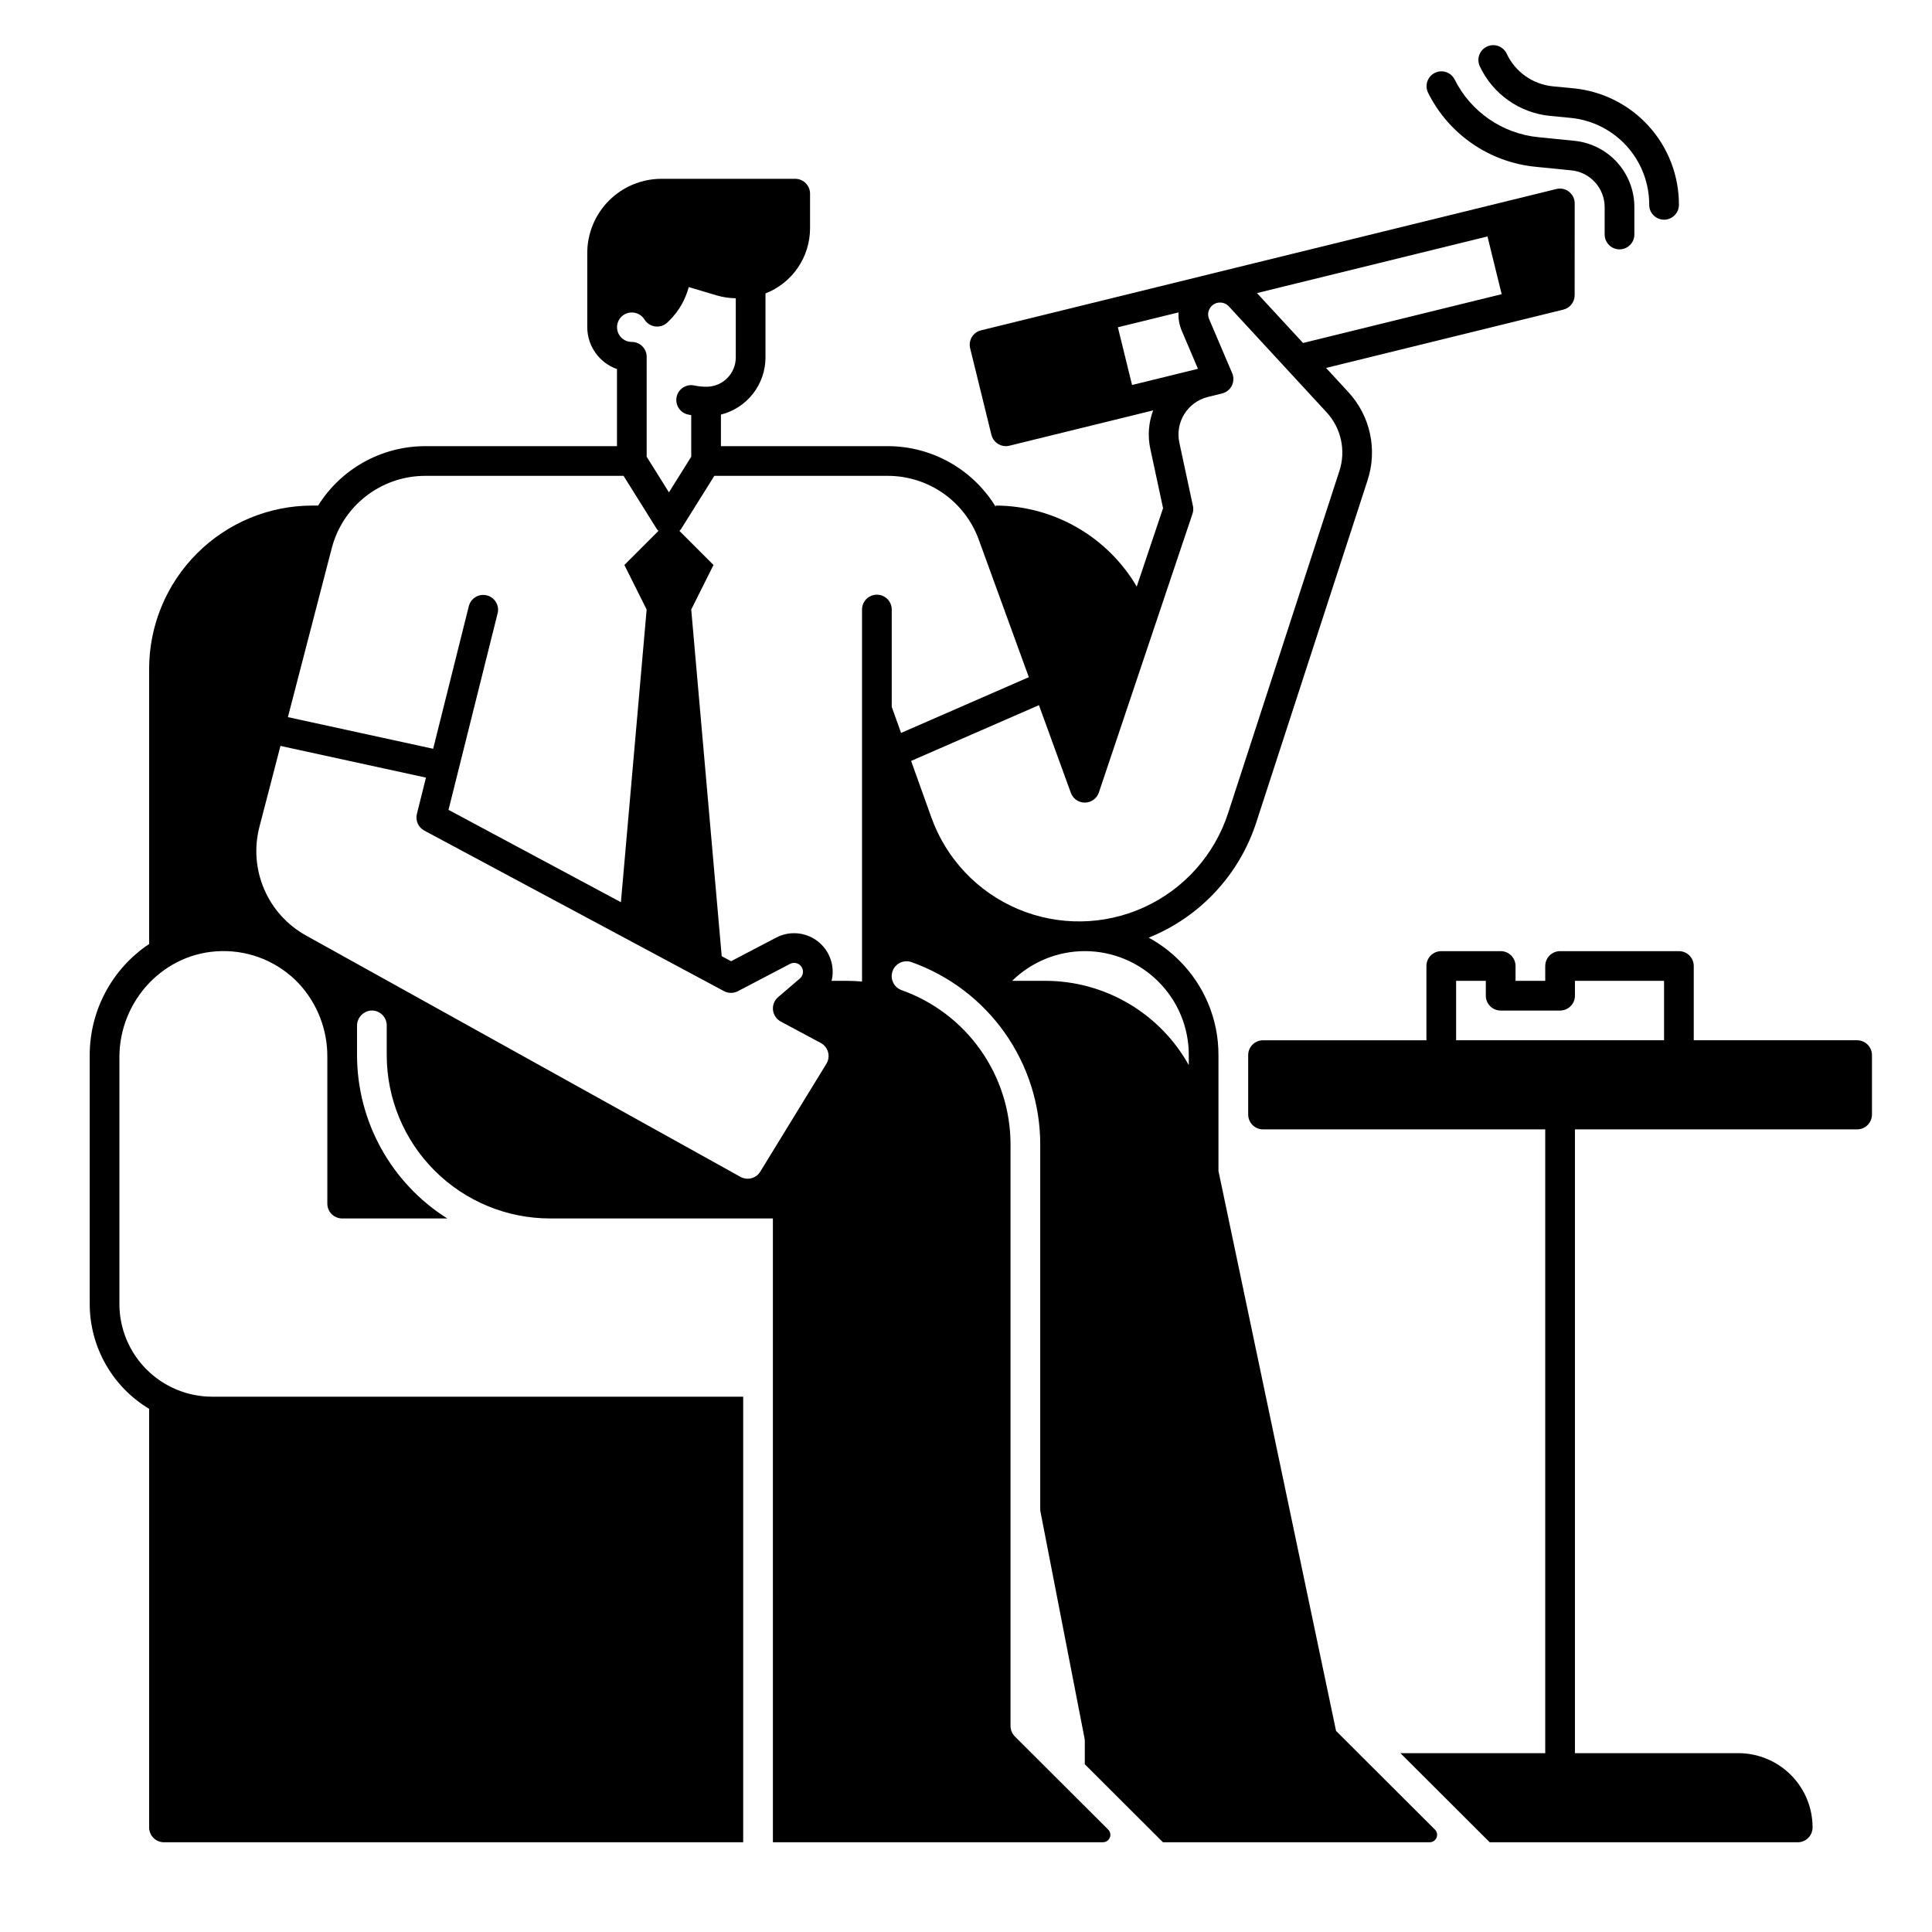
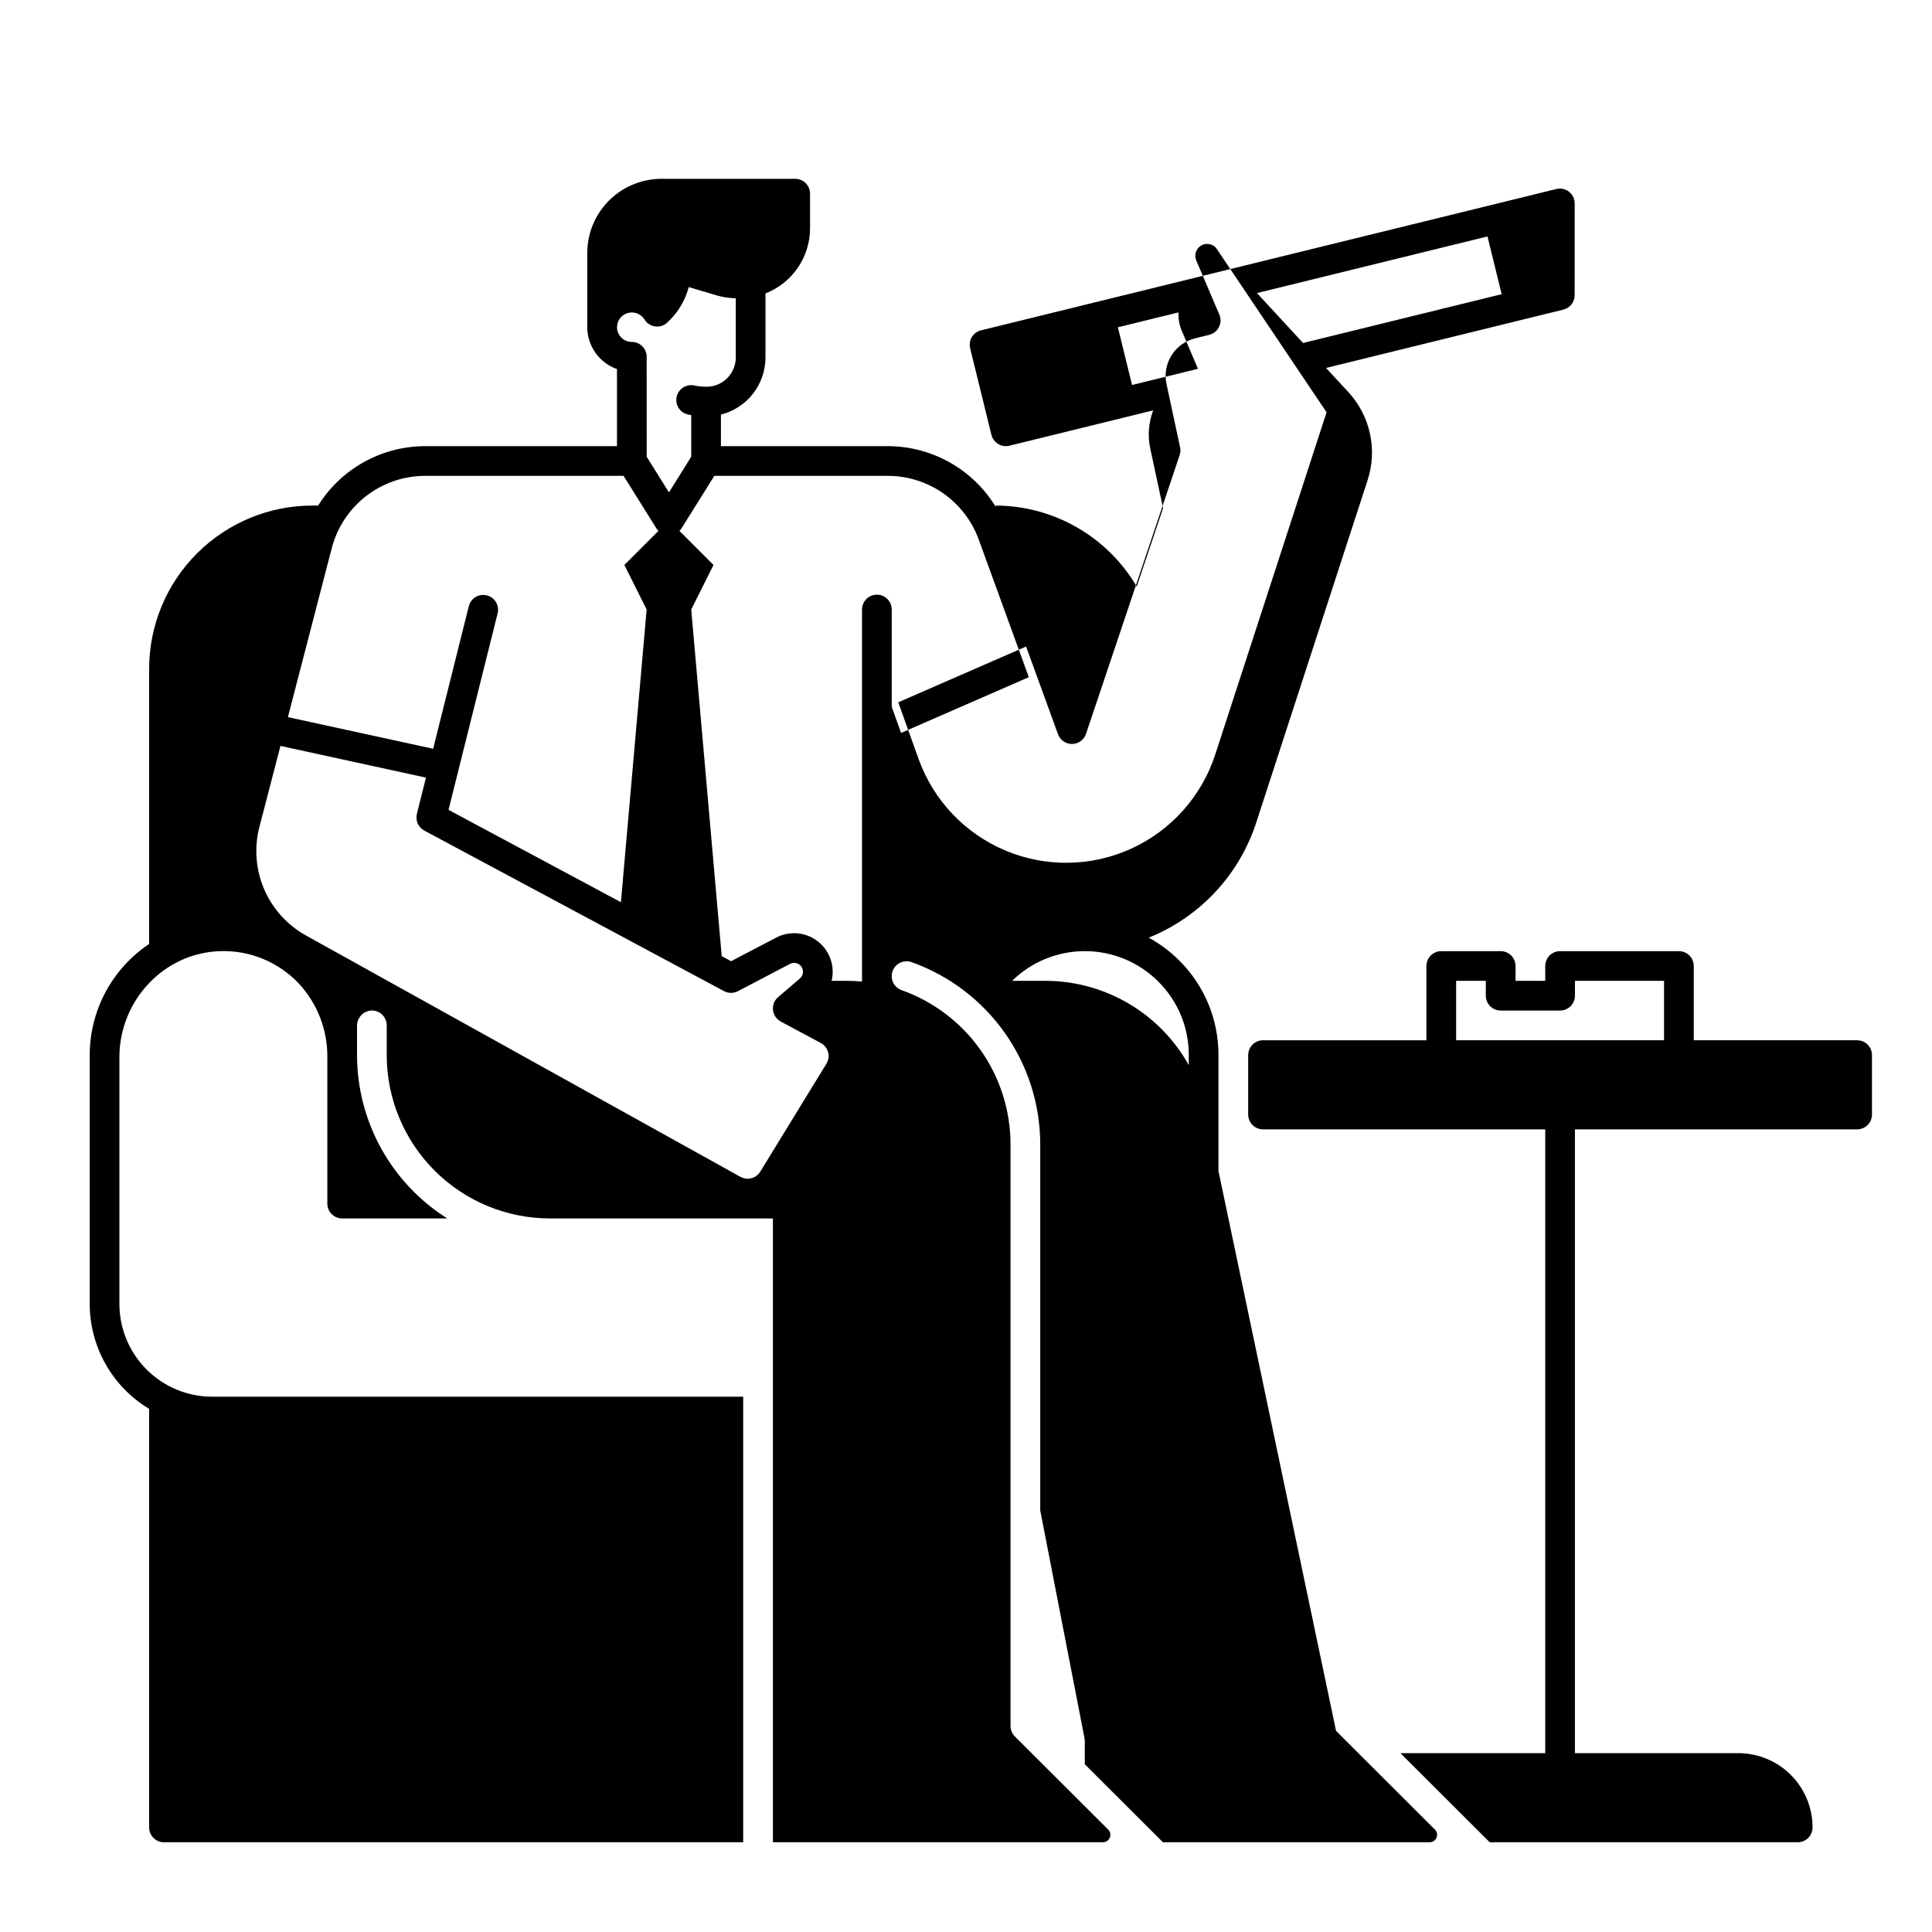
<svg xmlns="http://www.w3.org/2000/svg" fill="#000000" width="800px" height="800px" version="1.1" viewBox="144 144 512 512">
  <g>
-     <path d="m636.16 419.68h-43.297v-19.68c0-1.047-0.414-2.047-1.152-2.785-0.738-0.738-1.738-1.152-2.785-1.152h-31.488c-2.172 0-3.934 1.762-3.934 3.938v3.938h-7.871v-3.938c0-1.047-0.418-2.047-1.156-2.785-0.738-0.738-1.738-1.152-2.781-1.152h-15.746c-2.172 0-3.934 1.762-3.934 3.938v19.68h-43.297c-2.172 0-3.938 1.762-3.938 3.934v15.746c0 1.043 0.418 2.043 1.156 2.781 0.734 0.738 1.738 1.152 2.781 1.152h74.785v165.31h-38.379l23.664 23.617h81.625c1.047 0 2.047-0.414 2.785-1.152 0.738-0.738 1.152-1.738 1.152-2.781 0.004-5.223-2.07-10.23-5.762-13.922-3.691-3.691-8.699-5.762-13.918-5.762h-43.297v-165.31h74.785c1.043 0 2.043-0.414 2.781-1.152 0.738-0.738 1.152-1.738 1.152-2.781v-15.746c0-1.043-0.414-2.043-1.152-2.781-0.738-0.738-1.738-1.152-2.781-1.152zm-51.168 0h-55.105v-15.746h7.871v3.938c0 1.043 0.414 2.043 1.152 2.781 0.738 0.738 1.742 1.152 2.785 1.152h15.742c1.047 0 2.047-0.414 2.785-1.152 0.738-0.738 1.152-1.738 1.152-2.781v-3.938h23.617zm-25.184-224.87c-0.949-0.746-2.191-1.012-3.363-0.715l-91.699 22.512c-0.039 0.012-0.09 0.031-0.137 0.039l-60.625 14.898c-1.016 0.246-1.891 0.887-2.434 1.781-0.539 0.895-0.703 1.969-0.449 2.981l5.637 22.938c0.434 1.758 2.008 2.992 3.82 2.992 0.312 0 0.629-0.039 0.934-0.117l38.102-9.359c-1.227 3.273-1.484 6.828-0.738 10.242l3.367 15.676-6.977 20.762h-0.004c-7.793-13.25-22-21.406-37.371-21.461v0.328c-6.074-9.957-16.887-16.039-28.547-16.07h-44.27v-8.363c3.371-0.852 6.363-2.801 8.5-5.543 2.141-2.738 3.301-6.117 3.309-9.594v-16.973c3.469-1.355 6.453-3.723 8.559-6.793 2.106-3.074 3.238-6.711 3.25-10.438v-9.211c0-1.043-0.418-2.043-1.156-2.781-0.734-0.738-1.738-1.152-2.781-1.152h-35.426c-5.219 0-10.223 2.074-13.914 5.762-3.691 3.691-5.766 8.699-5.766 13.918v19.699c0.039 4.969 3.188 9.383 7.875 11.039v20.43h-50.816c-11.539 0.004-22.266 5.953-28.379 15.742h-1.496c-11.48 0-22.492 4.562-30.613 12.684-8.121 8.117-12.68 19.133-12.68 30.613v72.895c-9.836 6.57-15.742 17.617-15.746 29.441v65.93c0.008 11.391 5.981 21.949 15.746 27.816v110.93c0 1.043 0.414 2.043 1.152 2.781 0.738 0.738 1.738 1.152 2.781 1.152h153.5v-118.08h-140.71c-6.523 0-12.781-2.594-17.395-7.207-4.613-4.613-7.207-10.871-7.207-17.395v-65.34c0-15.07 11.855-27.805 26.922-28.141 7.785-0.199 15.289 2.926 20.633 8.594 4.922 5.309 7.625 12.305 7.551 19.547v38.773c0 1.043 0.414 2.043 1.152 2.781 0.738 0.738 1.738 1.152 2.785 1.152h27.855c-14.879-9.367-23.91-25.715-23.922-43.297v-7.703c-0.031-2.07 1.5-3.832 3.551-4.086 1.105-0.109 2.207 0.258 3.031 1.004 0.82 0.746 1.289 1.805 1.289 2.914v7.871c0 11.484 4.562 22.496 12.684 30.617 8.117 8.117 19.133 12.68 30.613 12.68h59.039l0.004 165.31h87.461c0.797 0 1.516-0.48 1.82-1.215 0.305-0.738 0.133-1.582-0.43-2.144l-24.727-24.676c-0.738-0.738-1.152-1.738-1.152-2.785v-154.17c-0.012-8.953-2.797-17.68-7.965-24.988-5.168-7.309-12.469-12.84-20.902-15.836-2.051-0.73-3.121-2.981-2.394-5.031 0.73-2.047 2.981-3.117 5.031-2.391 9.965 3.547 18.59 10.082 24.695 18.719s9.391 18.949 9.41 29.527v97.07l11.738 60.379c0.047 0.246 0.07 0.5 0.07 0.75v6.121l20.711 20.672h70.684c0.797 0 1.516-0.48 1.82-1.215 0.305-0.738 0.137-1.582-0.43-2.144l-19.508-19.469-5.863-5.856-0.828-0.828-31.164-148.39v-30.703c0.027-9.398-3.707-18.422-10.371-25.051-2.398-2.398-5.129-4.445-8.109-6.07 13.562-5.457 24.004-16.648 28.508-30.555l29.5-90.695c1.301-3.988 1.512-8.254 0.617-12.352-0.898-4.102-2.867-7.887-5.715-10.969l-5.914-6.406 62.879-15.457v-0.004c1.762-0.43 3-2.004 3-3.816l0.012-24.324c0-1.211-0.555-2.352-1.508-3.102zm-115.8 51.219-3.758-15.293 16.07-3.945c-0.086 1.668 0.211 3.336 0.863 4.871l4.289 10.078zm-132.6-19.219h0.02c1.371-0.004 2.652 0.703 3.375 1.871 0.609 0.984 1.625 1.652 2.773 1.82 1.145 0.168 2.309-0.176 3.18-0.945 0.227-0.207 0.453-0.414 0.668-0.641 2.453-2.438 4.211-5.488 5.098-8.836l7.449 2.215c1.629 0.473 3.32 0.727 5.019 0.75v15.691c-0.004 4.285-3.473 7.754-7.754 7.754-1.094 0.004-2.18-0.109-3.25-0.332-1.023-0.219-2.094-0.023-2.969 0.547-0.879 0.57-1.492 1.469-1.707 2.492-0.215 1.027-0.012 2.094 0.562 2.969s1.473 1.488 2.5 1.695c0.266 0.059 0.543 0.098 0.809 0.148v11.031l-5.902 9.445-5.902-9.445-0.004-26.488c0-1.047-0.414-2.047-1.152-2.785-0.738-0.738-1.742-1.152-2.785-1.152-2.152 0.008-3.906-1.73-3.914-3.887-0.008-2.156 1.73-3.91 3.887-3.918zm-79.488 62.457c1.422-5.484 4.629-10.344 9.109-13.809 4.484-3.469 9.988-5.352 15.656-5.352h52.566l8.688 13.895c0.156 0.254 0.348 0.484 0.562 0.688l-9.035 9.035 5.902 11.809-6.82 77.559-45.688-24.473 13.027-52.133h0.004c0.488-2.09-0.793-4.188-2.879-4.707-2.082-0.52-4.199 0.723-4.754 2.797l-9.469 37.855-38.496-8.383zm131.08 136.65-17.516 28.574c-1.102 1.805-3.43 2.41-5.273 1.379l-115.13-63.961c-4.957-2.754-8.859-7.074-11.09-12.289-2.231-5.211-2.668-11.016-1.238-16.504l5.57-21.441 38.562 8.402-2.402 9.605c-0.438 1.75 0.367 3.574 1.957 4.43l79.43 42.547c1.152 0.613 2.535 0.617 3.691 0.012l13.805-7.231v-0.004c1.059-0.551 2.359-0.219 3.027 0.77s0.492 2.32-0.41 3.098l-5.777 4.949c-0.988 0.844-1.496 2.121-1.355 3.414 0.145 1.293 0.914 2.43 2.055 3.051l10.598 5.676v0.004c0.957 0.508 1.656 1.391 1.941 2.434 0.281 1.047 0.121 2.164-0.445 3.086zm19.797-87.684-2.477-6.898v-25.801c0-2.176-1.766-3.938-3.938-3.938-2.176 0-3.938 1.762-3.938 3.938v98.586c-1.301-0.117-2.609-0.188-3.938-0.188h-4.133 0.004c0.191-0.789 0.289-1.598 0.293-2.41-0.008-3.574-1.879-6.887-4.938-8.734-3.059-1.852-6.859-1.973-10.027-0.316l-11.957 6.258-2.488-1.328-8.078-91.867 5.902-11.809-9.031-9.031v-0.004c0.215-0.203 0.402-0.434 0.559-0.688l8.691-13.895h46.023-0.004c5.25 0.012 10.367 1.633 14.668 4.644 4.297 3.016 7.57 7.273 9.371 12.203l13.285 36.508zm68.172 65.898c5.184 5.156 8.09 12.172 8.07 19.48v2.656c-3.762-6.746-9.25-12.371-15.902-16.293-6.652-3.926-14.23-6.012-21.953-6.043h-8.965c5.184-5.078 12.16-7.906 19.418-7.871 7.254 0.039 14.203 2.938 19.332 8.07zm44.586-150.87c1.898 2.051 3.215 4.574 3.812 7.305 0.602 2.731 0.457 5.574-0.406 8.23l-29.5 90.695c-3.602 11.059-11.668 20.102-22.242 24.934-10.574 4.836-22.691 5.016-33.406 0.5-10.715-4.516-19.051-13.316-22.977-24.262l-5.383-15.008 33.879-14.781 8.453 23.23v0.004c0.57 1.555 2.047 2.59 3.703 2.59h0.051-0.004c1.672-0.023 3.148-1.102 3.68-2.688l24.809-73.859c0.227-0.668 0.266-1.387 0.117-2.074l-3.59-16.727v-0.004c-1.191-5.418 2.148-10.805 7.535-12.141l3.75-0.926h0.02v-0.012c1.125-0.27 2.07-1.023 2.59-2.055 0.516-1.035 0.551-2.242 0.098-3.305l-6.109-14.336-0.004-0.004c-0.371-0.848-0.344-1.82 0.078-2.644 0.406-0.828 1.156-1.43 2.047-1.656 0.016 0.004 0.027 0 0.043-0.008 0.238-0.055 0.48-0.078 0.727-0.078 0.879 0 1.719 0.363 2.32 1.004zm-6.231-18.363-12.211-13.227 61.086-15.008 3.758 15.301z" />
-     <path d="m550.95 188.2 9.438 0.945v-0.004c5.039 0.488 8.879 4.731 8.863 9.793v7.211c0 2.176 1.762 3.938 3.938 3.938 2.172 0 3.934-1.762 3.934-3.938v-7.211c0.016-4.394-1.613-8.641-4.562-11.898-2.949-3.258-7.012-5.301-11.387-5.727l-9.438-0.945c-9.566-0.93-17.98-6.727-22.258-15.336-0.992-1.906-3.328-2.664-5.25-1.703s-2.719 3.285-1.789 5.223c5.477 11.031 16.254 18.457 28.512 19.652z" />
-     <path d="m554.75 174.71 5.379 0.52c5.738 0.535 11.066 3.195 14.941 7.461 3.871 4.269 6.008 9.828 5.988 15.59 0 2.176 1.762 3.938 3.938 3.938 2.172 0 3.934-1.762 3.934-3.938 0.027-7.719-2.836-15.172-8.027-20.887-5.188-5.715-12.328-9.281-20.016-10l-5.379-0.52c-5.309-0.527-9.945-3.805-12.211-8.633-0.922-1.969-3.262-2.824-5.231-1.902-1.973 0.918-2.824 3.262-1.906 5.231 3.453 7.348 10.512 12.34 18.59 13.141z" />
+     <path d="m636.16 419.68h-43.297v-19.68c0-1.047-0.414-2.047-1.152-2.785-0.738-0.738-1.738-1.152-2.785-1.152h-31.488c-2.172 0-3.934 1.762-3.934 3.938v3.938h-7.871v-3.938c0-1.047-0.418-2.047-1.156-2.785-0.738-0.738-1.738-1.152-2.781-1.152h-15.746c-2.172 0-3.934 1.762-3.934 3.938v19.68h-43.297c-2.172 0-3.938 1.762-3.938 3.934v15.746c0 1.043 0.418 2.043 1.156 2.781 0.734 0.738 1.738 1.152 2.781 1.152h74.785v165.31h-38.379l23.664 23.617h81.625c1.047 0 2.047-0.414 2.785-1.152 0.738-0.738 1.152-1.738 1.152-2.781 0.004-5.223-2.07-10.23-5.762-13.922-3.691-3.691-8.699-5.762-13.918-5.762h-43.297v-165.31h74.785c1.043 0 2.043-0.414 2.781-1.152 0.738-0.738 1.152-1.738 1.152-2.781v-15.746c0-1.043-0.414-2.043-1.152-2.781-0.738-0.738-1.738-1.152-2.781-1.152zm-51.168 0h-55.105v-15.746h7.871v3.938c0 1.043 0.414 2.043 1.152 2.781 0.738 0.738 1.742 1.152 2.785 1.152h15.742c1.047 0 2.047-0.414 2.785-1.152 0.738-0.738 1.152-1.738 1.152-2.781v-3.938h23.617zm-25.184-224.87c-0.949-0.746-2.191-1.012-3.363-0.715l-91.699 22.512c-0.039 0.012-0.09 0.031-0.137 0.039l-60.625 14.898c-1.016 0.246-1.891 0.887-2.434 1.781-0.539 0.895-0.703 1.969-0.449 2.981l5.637 22.938c0.434 1.758 2.008 2.992 3.82 2.992 0.312 0 0.629-0.039 0.934-0.117l38.102-9.359c-1.227 3.273-1.484 6.828-0.738 10.242l3.367 15.676-6.977 20.762h-0.004c-7.793-13.25-22-21.406-37.371-21.461v0.328c-6.074-9.957-16.887-16.039-28.547-16.07h-44.27v-8.363c3.371-0.852 6.363-2.801 8.5-5.543 2.141-2.738 3.301-6.117 3.309-9.594v-16.973c3.469-1.355 6.453-3.723 8.559-6.793 2.106-3.074 3.238-6.711 3.25-10.438v-9.211c0-1.043-0.418-2.043-1.156-2.781-0.734-0.738-1.738-1.152-2.781-1.152h-35.426c-5.219 0-10.223 2.074-13.914 5.762-3.691 3.691-5.766 8.699-5.766 13.918v19.699c0.039 4.969 3.188 9.383 7.875 11.039v20.43h-50.816c-11.539 0.004-22.266 5.953-28.379 15.742h-1.496c-11.48 0-22.492 4.562-30.613 12.684-8.121 8.117-12.68 19.133-12.68 30.613v72.895c-9.836 6.57-15.742 17.617-15.746 29.441v65.93c0.008 11.391 5.981 21.949 15.746 27.816v110.93c0 1.043 0.414 2.043 1.152 2.781 0.738 0.738 1.738 1.152 2.781 1.152h153.5v-118.08h-140.71c-6.523 0-12.781-2.594-17.395-7.207-4.613-4.613-7.207-10.871-7.207-17.395v-65.34c0-15.07 11.855-27.805 26.922-28.141 7.785-0.199 15.289 2.926 20.633 8.594 4.922 5.309 7.625 12.305 7.551 19.547v38.773c0 1.043 0.414 2.043 1.152 2.781 0.738 0.738 1.738 1.152 2.785 1.152h27.855c-14.879-9.367-23.91-25.715-23.922-43.297v-7.703c-0.031-2.07 1.5-3.832 3.551-4.086 1.105-0.109 2.207 0.258 3.031 1.004 0.82 0.746 1.289 1.805 1.289 2.914v7.871c0 11.484 4.562 22.496 12.684 30.617 8.117 8.117 19.133 12.68 30.613 12.68h59.039l0.004 165.31h87.461c0.797 0 1.516-0.48 1.82-1.215 0.305-0.738 0.133-1.582-0.43-2.144l-24.727-24.676c-0.738-0.738-1.152-1.738-1.152-2.785v-154.17c-0.012-8.953-2.797-17.68-7.965-24.988-5.168-7.309-12.469-12.84-20.902-15.836-2.051-0.73-3.121-2.981-2.394-5.031 0.73-2.047 2.981-3.117 5.031-2.391 9.965 3.547 18.59 10.082 24.695 18.719s9.391 18.949 9.41 29.527v97.07l11.738 60.379c0.047 0.246 0.07 0.5 0.07 0.75v6.121l20.711 20.672h70.684c0.797 0 1.516-0.48 1.82-1.215 0.305-0.738 0.137-1.582-0.43-2.144l-19.508-19.469-5.863-5.856-0.828-0.828-31.164-148.39v-30.703c0.027-9.398-3.707-18.422-10.371-25.051-2.398-2.398-5.129-4.445-8.109-6.07 13.562-5.457 24.004-16.648 28.508-30.555l29.5-90.695c1.301-3.988 1.512-8.254 0.617-12.352-0.898-4.102-2.867-7.887-5.715-10.969l-5.914-6.406 62.879-15.457v-0.004c1.762-0.43 3-2.004 3-3.816l0.012-24.324c0-1.211-0.555-2.352-1.508-3.102zm-115.8 51.219-3.758-15.293 16.07-3.945c-0.086 1.668 0.211 3.336 0.863 4.871l4.289 10.078zm-132.6-19.219h0.02c1.371-0.004 2.652 0.703 3.375 1.871 0.609 0.984 1.625 1.652 2.773 1.82 1.145 0.168 2.309-0.176 3.18-0.945 0.227-0.207 0.453-0.414 0.668-0.641 2.453-2.438 4.211-5.488 5.098-8.836l7.449 2.215c1.629 0.473 3.32 0.727 5.019 0.75v15.691c-0.004 4.285-3.473 7.754-7.754 7.754-1.094 0.004-2.18-0.109-3.25-0.332-1.023-0.219-2.094-0.023-2.969 0.547-0.879 0.57-1.492 1.469-1.707 2.492-0.215 1.027-0.012 2.094 0.562 2.969s1.473 1.488 2.5 1.695c0.266 0.059 0.543 0.098 0.809 0.148v11.031l-5.902 9.445-5.902-9.445-0.004-26.488c0-1.047-0.414-2.047-1.152-2.785-0.738-0.738-1.742-1.152-2.785-1.152-2.152 0.008-3.906-1.73-3.914-3.887-0.008-2.156 1.73-3.91 3.887-3.918zm-79.488 62.457c1.422-5.484 4.629-10.344 9.109-13.809 4.484-3.469 9.988-5.352 15.656-5.352h52.566l8.688 13.895c0.156 0.254 0.348 0.484 0.562 0.688l-9.035 9.035 5.902 11.809-6.82 77.559-45.688-24.473 13.027-52.133h0.004c0.488-2.09-0.793-4.188-2.879-4.707-2.082-0.52-4.199 0.723-4.754 2.797l-9.469 37.855-38.496-8.383zm131.08 136.65-17.516 28.574c-1.102 1.805-3.43 2.41-5.273 1.379l-115.13-63.961c-4.957-2.754-8.859-7.074-11.09-12.289-2.231-5.211-2.668-11.016-1.238-16.504l5.57-21.441 38.562 8.402-2.402 9.605c-0.438 1.75 0.367 3.574 1.957 4.43l79.43 42.547c1.152 0.613 2.535 0.617 3.691 0.012l13.805-7.231v-0.004c1.059-0.551 2.359-0.219 3.027 0.77s0.492 2.32-0.41 3.098l-5.777 4.949c-0.988 0.844-1.496 2.121-1.355 3.414 0.145 1.293 0.914 2.43 2.055 3.051l10.598 5.676v0.004c0.957 0.508 1.656 1.391 1.941 2.434 0.281 1.047 0.121 2.164-0.445 3.086zm19.797-87.684-2.477-6.898v-25.801c0-2.176-1.766-3.938-3.938-3.938-2.176 0-3.938 1.762-3.938 3.938v98.586c-1.301-0.117-2.609-0.188-3.938-0.188h-4.133 0.004c0.191-0.789 0.289-1.598 0.293-2.41-0.008-3.574-1.879-6.887-4.938-8.734-3.059-1.852-6.859-1.973-10.027-0.316l-11.957 6.258-2.488-1.328-8.078-91.867 5.902-11.809-9.031-9.031v-0.004c0.215-0.203 0.402-0.434 0.559-0.688l8.691-13.895h46.023-0.004c5.25 0.012 10.367 1.633 14.668 4.644 4.297 3.016 7.57 7.273 9.371 12.203l13.285 36.508zm68.172 65.898c5.184 5.156 8.09 12.172 8.07 19.48v2.656c-3.762-6.746-9.25-12.371-15.902-16.293-6.652-3.926-14.23-6.012-21.953-6.043h-8.965c5.184-5.078 12.16-7.906 19.418-7.871 7.254 0.039 14.203 2.938 19.332 8.07zm44.586-150.87l-29.5 90.695c-3.602 11.059-11.668 20.102-22.242 24.934-10.574 4.836-22.691 5.016-33.406 0.5-10.715-4.516-19.051-13.316-22.977-24.262l-5.383-15.008 33.879-14.781 8.453 23.23v0.004c0.57 1.555 2.047 2.59 3.703 2.59h0.051-0.004c1.672-0.023 3.148-1.102 3.68-2.688l24.809-73.859c0.227-0.668 0.266-1.387 0.117-2.074l-3.59-16.727v-0.004c-1.191-5.418 2.148-10.805 7.535-12.141l3.75-0.926h0.02v-0.012c1.125-0.27 2.07-1.023 2.59-2.055 0.516-1.035 0.551-2.242 0.098-3.305l-6.109-14.336-0.004-0.004c-0.371-0.848-0.344-1.82 0.078-2.644 0.406-0.828 1.156-1.43 2.047-1.656 0.016 0.004 0.027 0 0.043-0.008 0.238-0.055 0.48-0.078 0.727-0.078 0.879 0 1.719 0.363 2.32 1.004zm-6.231-18.363-12.211-13.227 61.086-15.008 3.758 15.301z" />
  </g>
</svg>